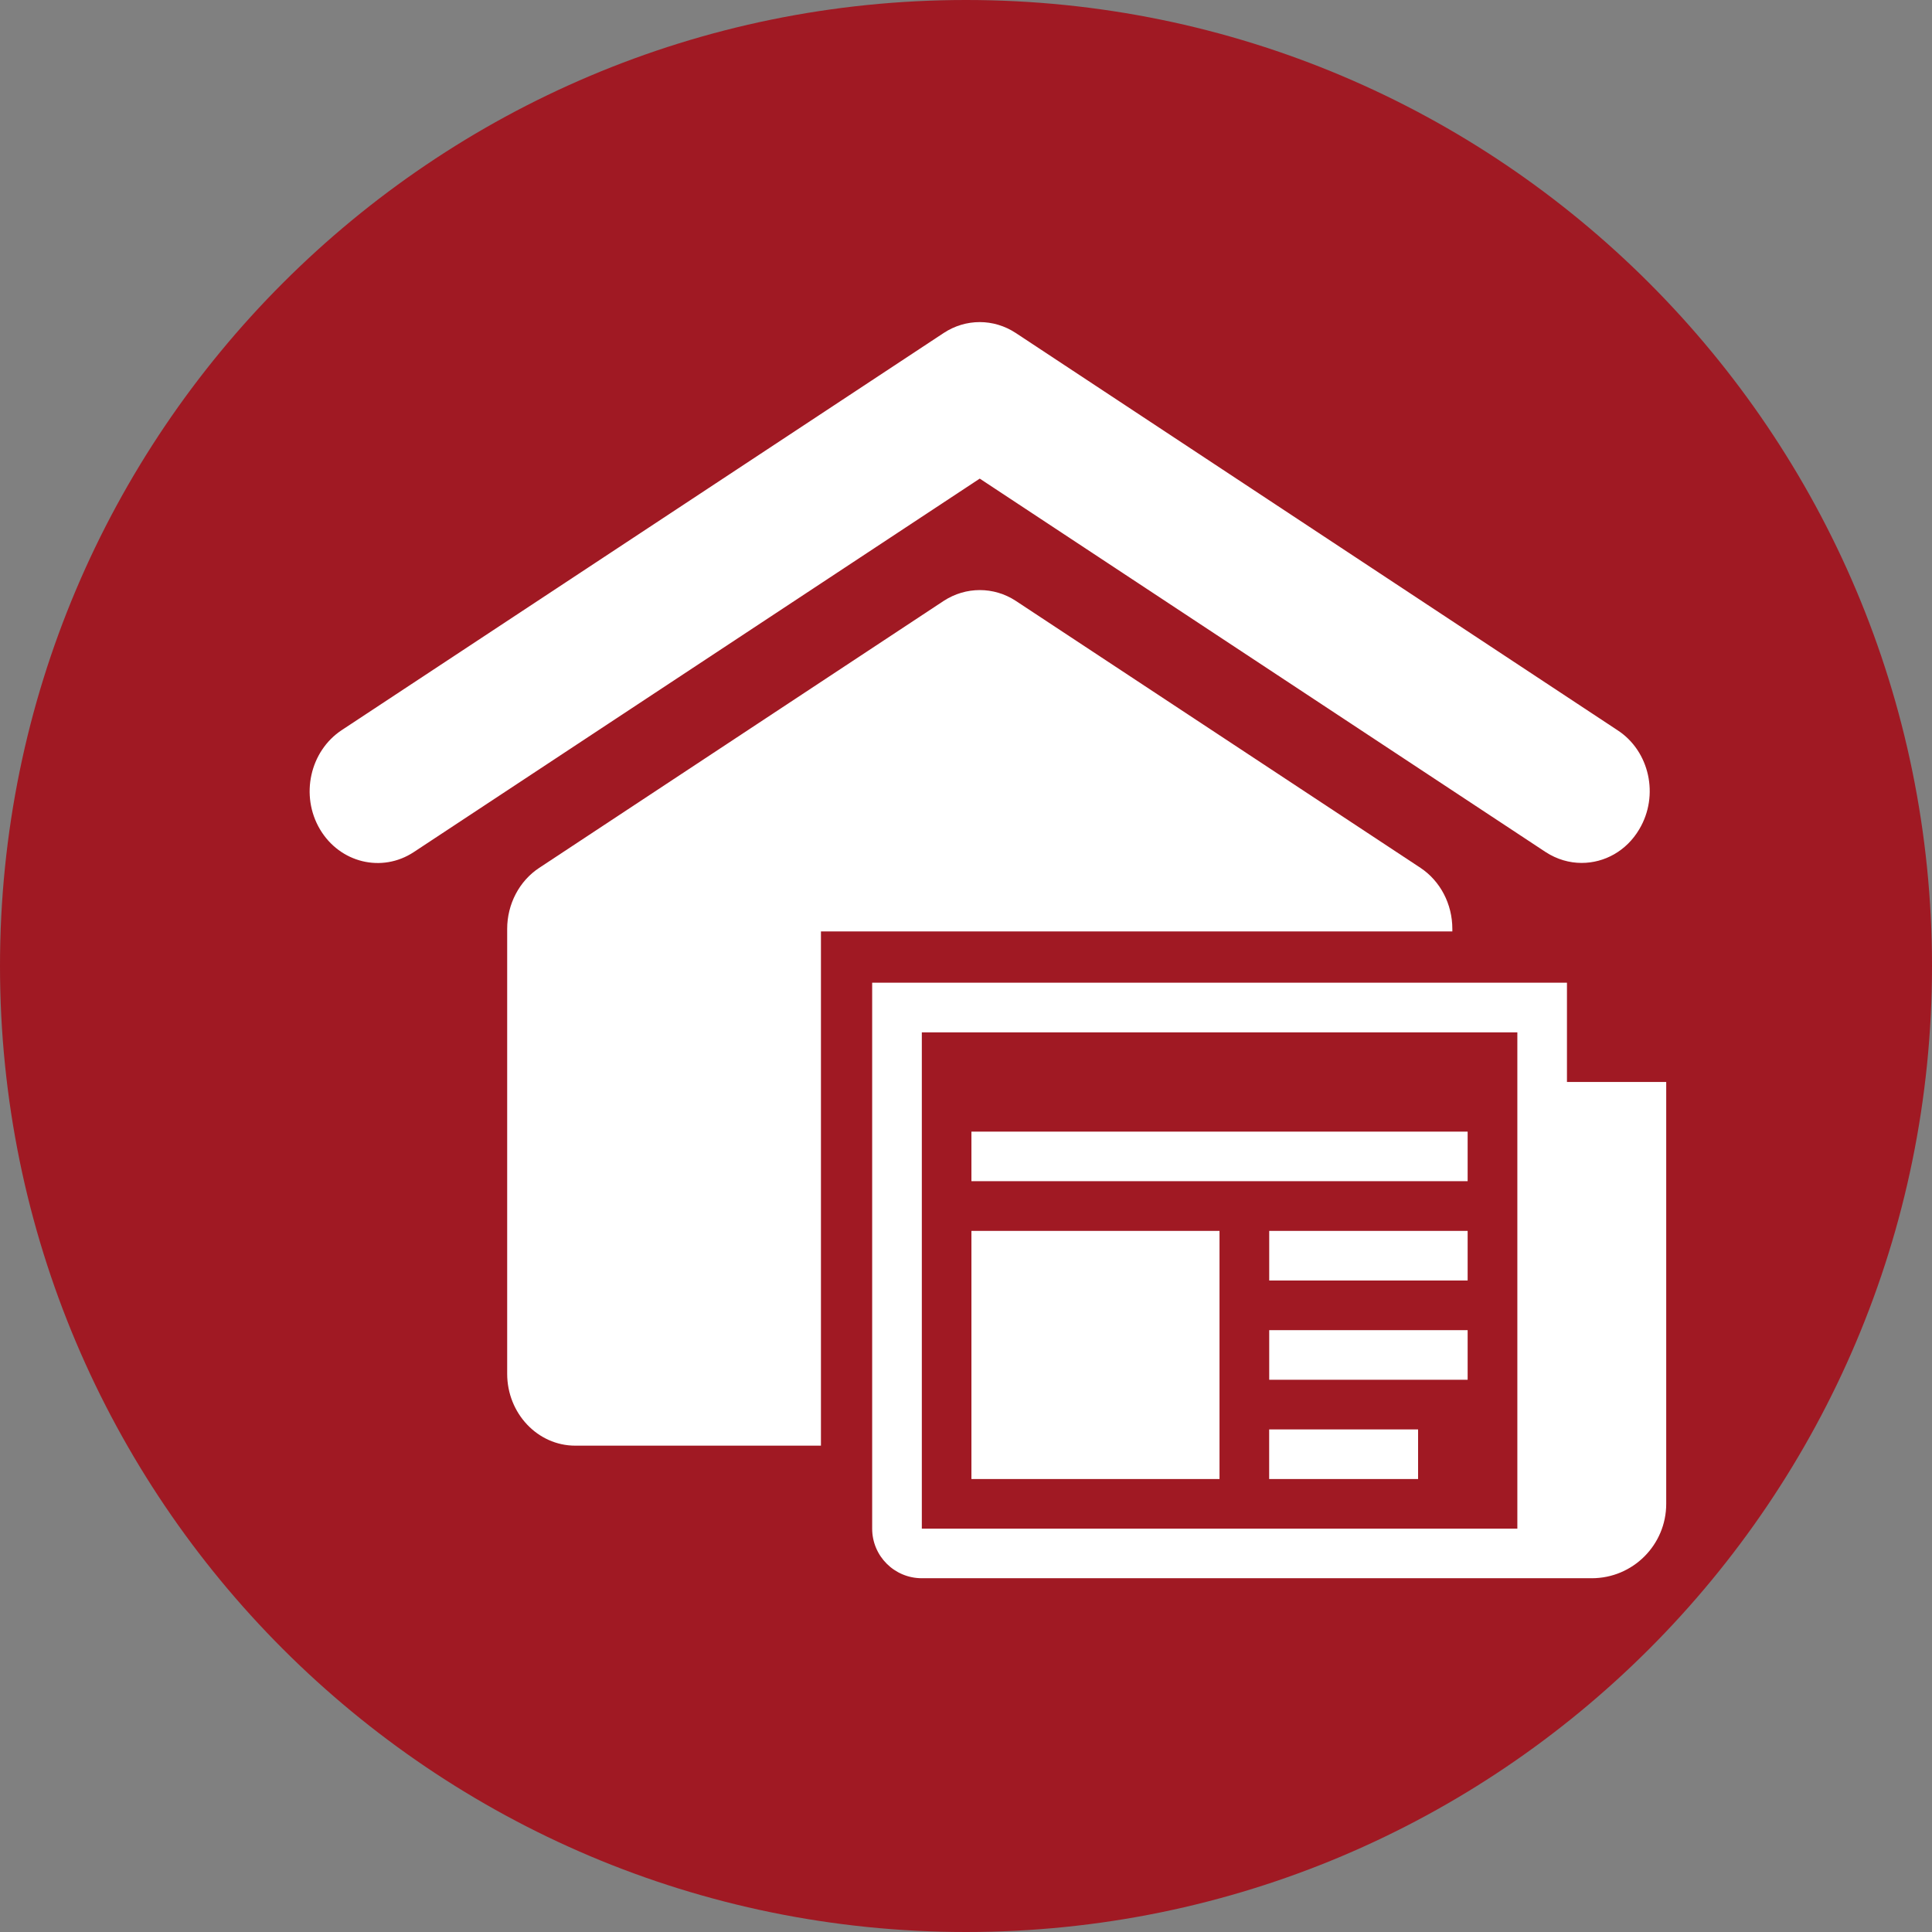
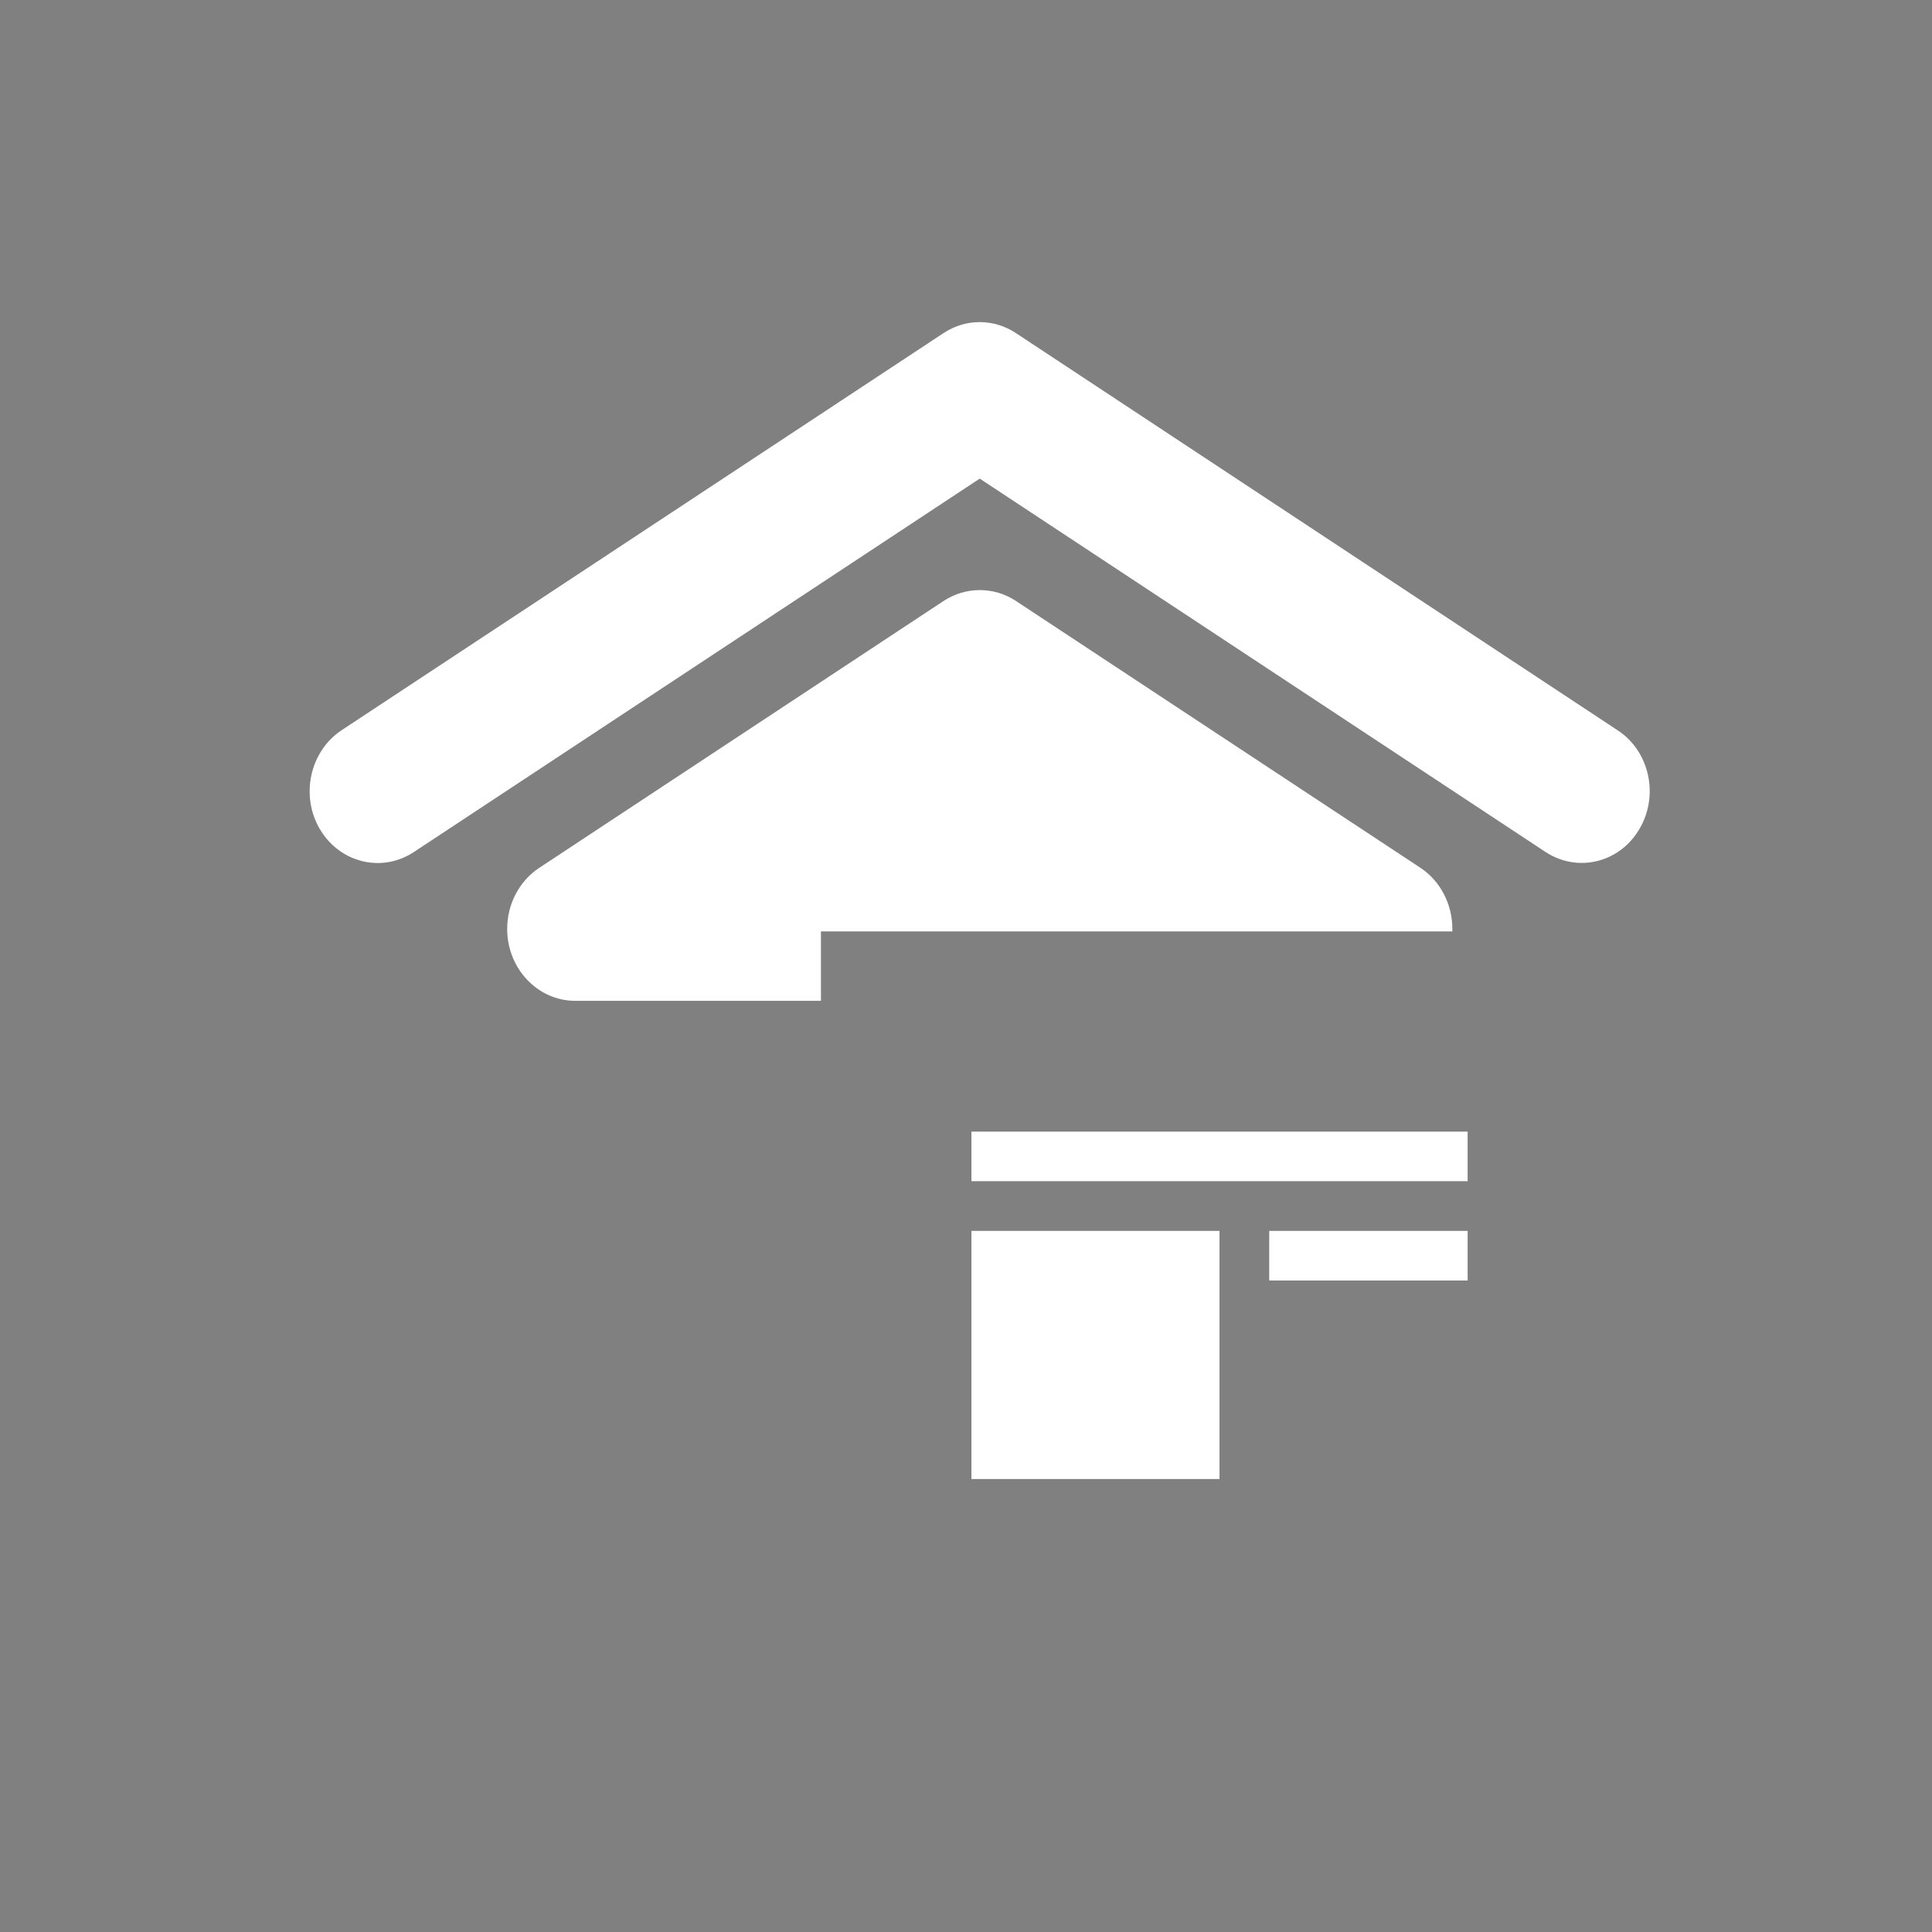
<svg xmlns="http://www.w3.org/2000/svg" version="1.1" id="Ebene_1" x="0px" y="0px" width="37px" height="37px" viewBox="0 0 37 37" enable-background="new 0 0 37 37" xml:space="preserve">
  <rect x="0" y="0" width="37" height="37" fill="#808080" stroke="none" />
  <g>
-     <path fill="#FFFFFF" d="M29.06,29.275H17.654v-1.589V24.49v-3.102v-0.899v-0.718h0.624h0.969h2.954h5.613h1.245V29.275z    M30.009,20.721V18.82h-2.194h-5.603h-2.976h-0.947h-1.586v1.69v0.857v3.144v3.175v1.589c0,0.525,0.426,0.95,0.951,0.95h12.83   c0.788,0,1.426-0.638,1.426-1.425v-8.079H30.009z" />
-     <path fill="#A01923" d="M37,18.5C37,28.717,28.718,37,18.5,37C8.283,37,0,28.717,0,18.5C0,8.283,8.283,0,18.5,0   C28.718,0,37,8.283,37,18.5" />
-     <path fill="#FFFFFF" d="M15.721,17.838h12.093V17.79c0-0.478-0.231-0.917-0.609-1.169l-7.752-5.114   c-0.42-0.275-0.956-0.275-1.379,0l-7.748,5.114c-0.382,0.252-0.613,0.695-0.613,1.169v8.519c0,0.759,0.584,1.377,1.303,1.377h4.706   V17.838z" />
+     <path fill="#FFFFFF" d="M15.721,17.838h12.093V17.79c0-0.478-0.231-0.917-0.609-1.169l-7.752-5.114   c-0.42-0.275-0.956-0.275-1.379,0l-7.748,5.114c-0.382,0.252-0.613,0.695-0.613,1.169c0,0.759,0.584,1.377,1.303,1.377h4.706   V17.838z" />
    <path fill="#FFFFFF" d="M29.601,16.318c0.217,0.141,0.455,0.208,0.689,0.208c0.437,0,0.858-0.228,1.104-0.645   c0.385-0.645,0.197-1.495-0.413-1.894l-11.528-7.61c-0.423-0.278-0.957-0.278-1.38,0L6.544,13.983   c-0.609,0.403-0.798,1.253-0.417,1.898c0.382,0.645,1.187,0.84,1.798,0.437l10.838-7.152L29.601,16.318z" />
-     <path fill="#FFFFFF" d="M29.06,29.275H17.654v-1.589V24.49v-3.102v-0.899v-0.718h0.624h0.969h2.954h5.613h1.245V29.275z    M30.009,20.721V18.82h-2.194h-5.603h-2.976h-0.947h-1.586v1.69v0.857v3.144v3.175v1.589c0,0.525,0.426,0.95,0.951,0.95h12.83   c0.788,0,1.426-0.638,1.426-1.425v-8.079H30.009z" />
  </g>
  <polygon fill="#FFFFFF" points="27.813,21.672 22.015,21.672 19.433,21.672 18.604,21.672 18.604,22.621 19.236,22.621   22.212,22.621 27.813,22.621 28.107,22.621 28.107,21.672 " />
  <polygon fill="#FFFFFF" points="22.212,23.573 19.235,23.573 18.604,23.573 18.604,27.687 18.604,28.325 23.355,28.325   23.355,27.687 23.355,23.573 " />
-   <polygon fill="#FFFFFF" points="24.306,27.375 24.306,27.687 24.306,28.325 27.158,28.325 27.158,27.505 27.158,27.375 " />
  <polygon fill="#FFFFFF" points="27.813,23.573 24.307,23.573 24.307,24.523 27.813,24.523 28.107,24.523 28.107,23.573 " />
-   <polygon fill="#FFFFFF" points="27.813,25.474 24.307,25.474 24.307,26.424 27.809,26.424 28.107,26.424 28.107,25.474 " />
</svg>